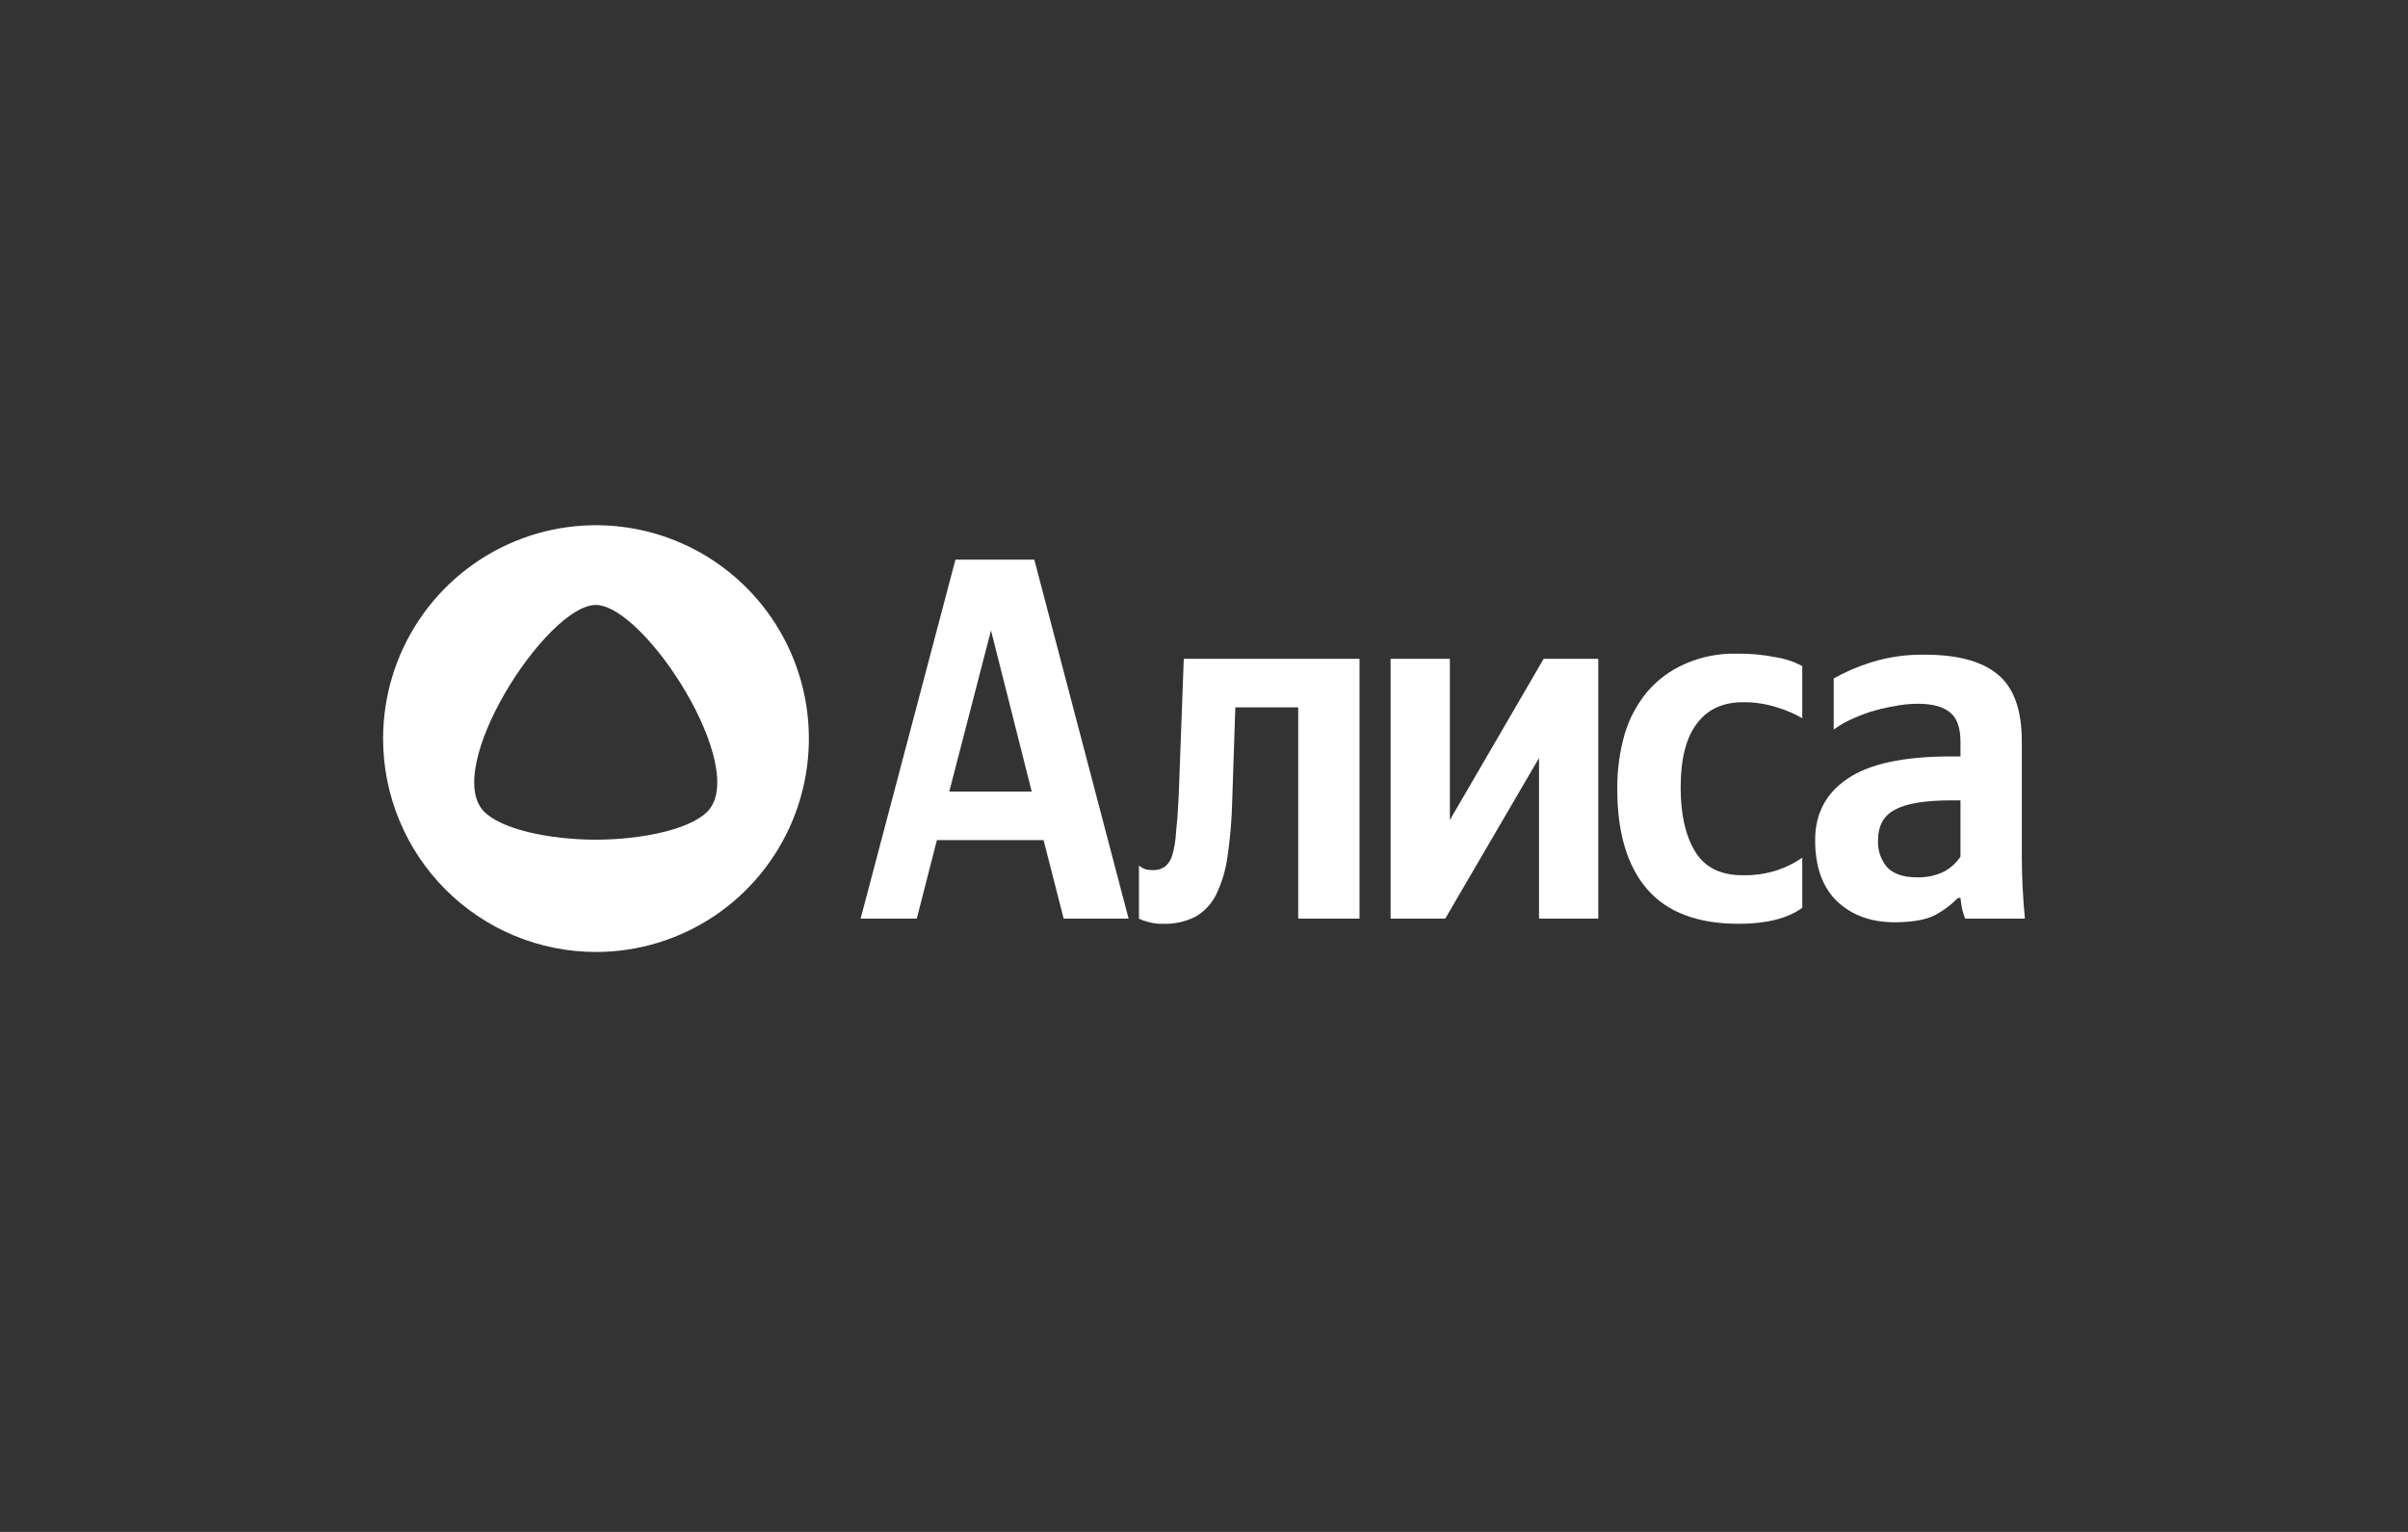
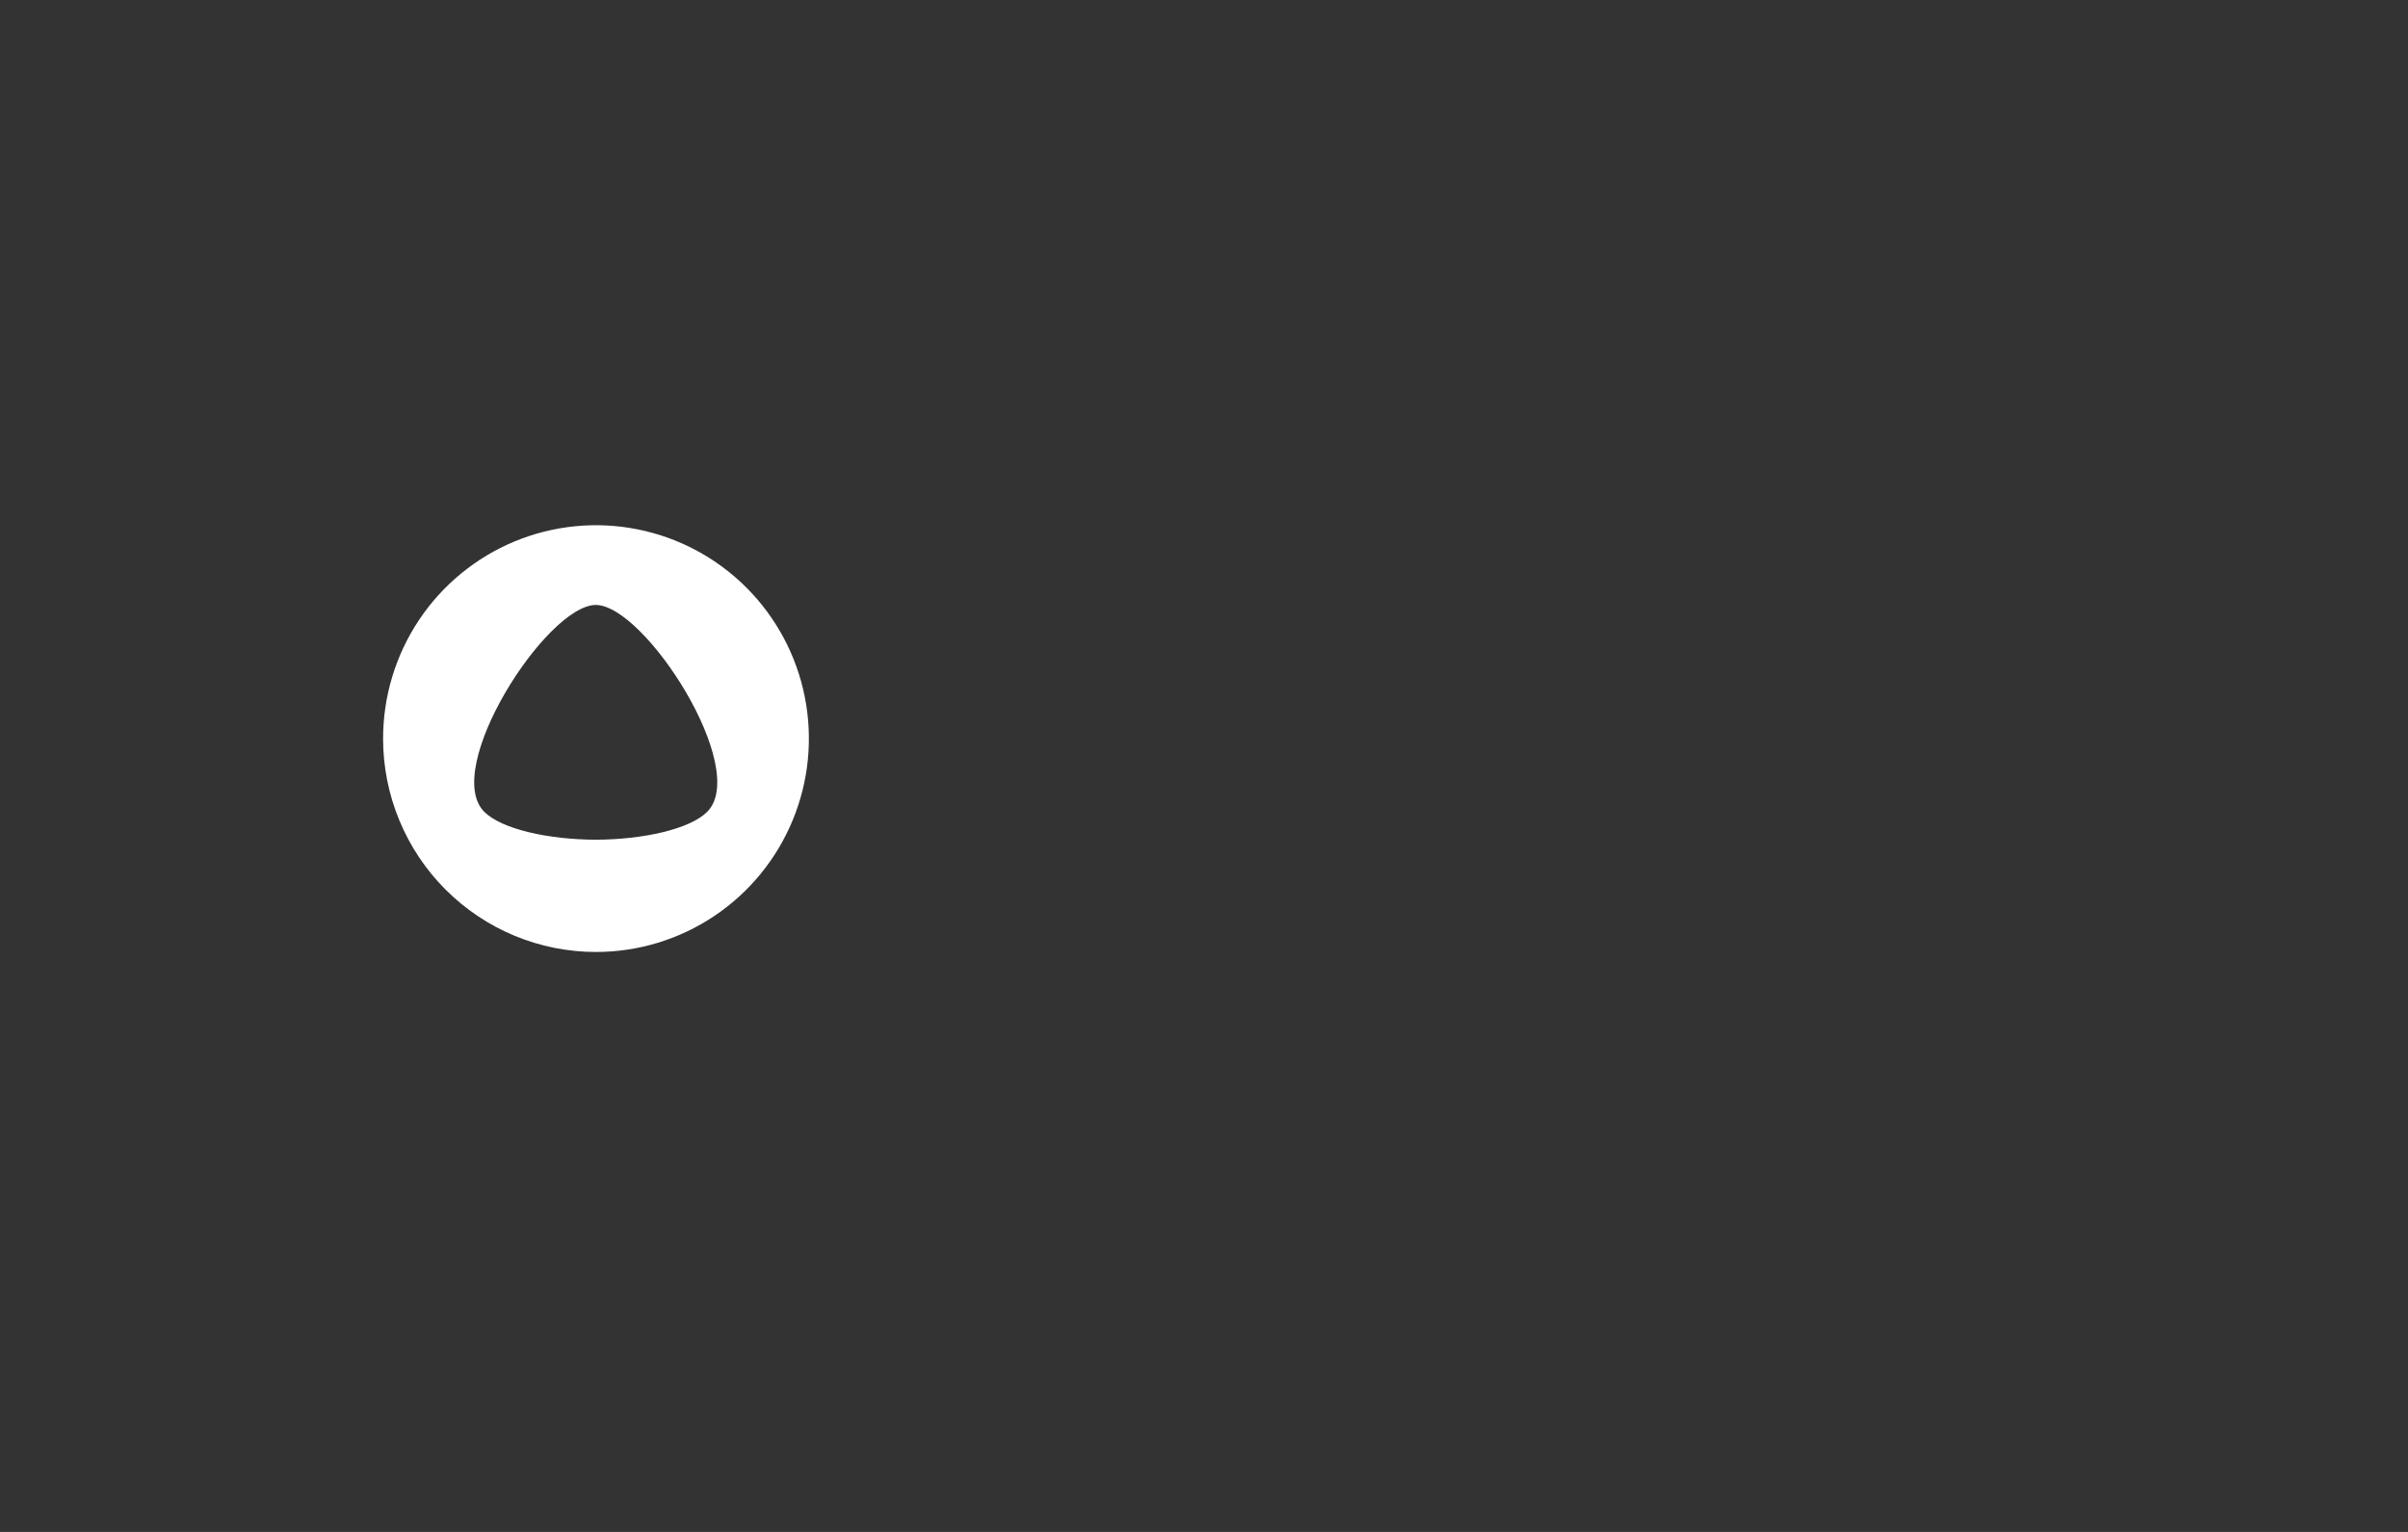
<svg xmlns="http://www.w3.org/2000/svg" width="220" height="140" viewBox="0 0 220 140" fill="none">
  <rect x="0" y="0" width="220" height="140" fill="#333333" stroke="none" />
-   <path d="M94.496 51.145L103.112 83.953H97.18L95.343 76.778H85.596L83.76 83.953H78.628L87.291 51.145H94.496ZM86.726 72.341H94.26L90.54 57.612L86.726 72.341Z" fill="white" />
-   <path d="M104.056 79.091C104.153 79.187 104.264 79.267 104.386 79.327C104.506 79.388 104.632 79.435 104.763 79.469C104.949 79.503 105.138 79.518 105.328 79.516C105.731 79.536 106.129 79.42 106.458 79.185C106.782 78.899 107.012 78.52 107.117 78.1C107.301 77.437 107.411 76.757 107.446 76.07C107.54 75.22 107.619 74.166 107.682 72.907L108.153 60.209H124.209V83.953H118.606V64.646H112.861L112.579 73.143C112.54 74.849 112.398 76.552 112.155 78.241C111.997 79.454 111.648 80.633 111.119 81.734C110.707 82.584 110.051 83.291 109.236 83.764C108.32 84.236 107.298 84.463 106.269 84.425C105.726 84.443 105.183 84.363 104.668 84.189C104.457 84.13 104.252 84.051 104.056 83.953V79.091Z" fill="white" />
-   <path d="M132.463 60.209V74.937L141.032 60.209H146.024V83.953H140.609V69.272L132.039 83.953H127.048V60.209H132.463Z" fill="white" />
-   <path d="M158.869 84.425C155.102 84.425 152.309 83.371 150.488 81.262C148.667 79.154 147.757 76.101 147.757 72.105C147.741 70.429 147.963 68.76 148.416 67.148C148.83 65.713 149.536 64.379 150.488 63.23C151.427 62.131 152.602 61.259 153.925 60.681C155.407 60.024 157.014 59.702 158.634 59.737C159.851 59.718 161.066 59.829 162.26 60.067C163.099 60.199 163.911 60.471 164.661 60.87V65.637C163.932 65.22 163.158 64.887 162.354 64.646C161.349 64.326 160.3 64.167 159.246 64.174C157.394 64.174 155.981 64.835 155.008 66.157C154.035 67.447 153.549 69.382 153.549 71.963C153.549 74.418 153.988 76.369 154.867 77.816C155.746 79.264 157.19 79.988 159.199 79.988C160.235 80.01 161.269 79.867 162.26 79.563C163.114 79.292 163.924 78.894 164.661 78.383V82.962C163.311 83.938 161.381 84.425 158.869 84.425Z" fill="white" />
-   <path d="M179.114 73.143H178.314C175.897 73.143 174.17 73.426 173.134 73.993C172.098 74.528 171.58 75.472 171.58 76.825C171.541 77.722 171.844 78.599 172.428 79.28C173.024 79.878 173.919 80.177 175.112 80.177C175.973 80.208 176.829 80.03 177.607 79.657C178.212 79.329 178.729 78.86 179.114 78.288V73.143ZM184.717 78.147C184.717 80.098 184.812 82.033 185 83.953H179.538C179.444 83.701 179.35 83.402 179.256 83.056C179.193 82.71 179.145 82.38 179.114 82.065H178.879C178.272 82.687 177.573 83.213 176.807 83.623C175.959 84.063 174.719 84.284 173.087 84.284C170.921 84.284 169.163 83.638 167.813 82.348C166.495 81.058 165.836 79.201 165.836 76.778C165.836 74.355 166.825 72.482 168.802 71.16C170.78 69.807 173.919 69.131 178.219 69.131H179.114V67.809C179.114 66.519 178.8 65.622 178.172 65.118C177.544 64.583 176.556 64.316 175.206 64.316C174.462 64.318 173.721 64.397 172.993 64.552C172.259 64.673 171.536 64.846 170.827 65.071C170.184 65.284 169.555 65.537 168.943 65.826C168.448 66.067 167.976 66.351 167.531 66.676V62.003C168.607 61.399 169.744 60.908 170.921 60.539C172.521 60.039 174.19 59.8 175.865 59.831C178.847 59.831 181.06 60.429 182.504 61.625C183.98 62.821 184.717 64.866 184.717 67.762V78.147Z" fill="white" />
  <path fill-rule="evenodd" clip-rule="evenodd" d="M54.451 87C58.298 87 62.059 85.856 65.257 83.714C68.456 81.571 70.949 78.525 72.421 74.962C73.893 71.399 74.278 67.478 73.528 63.696C72.778 59.913 70.925 56.438 68.205 53.711C65.484 50.984 62.019 49.127 58.246 48.375C54.472 47.622 50.562 48.008 47.007 49.484C43.453 50.96 40.415 53.46 38.278 56.666C36.141 59.873 35 63.643 35 67.5C35 70.061 35.503 72.597 36.481 74.962C37.458 77.328 38.891 79.478 40.697 81.289C42.503 83.099 44.648 84.536 47.007 85.516C49.367 86.496 51.897 87 54.451 87ZM54.429 76.741C50.1 76.724 45.853 75.78 44.259 74.205C40.298 70.295 49.925 55.307 54.433 55.285C58.93 55.307 68.557 70.295 64.596 74.205C63.004 75.78 58.757 76.724 54.429 76.741Z" fill="white" />
</svg>